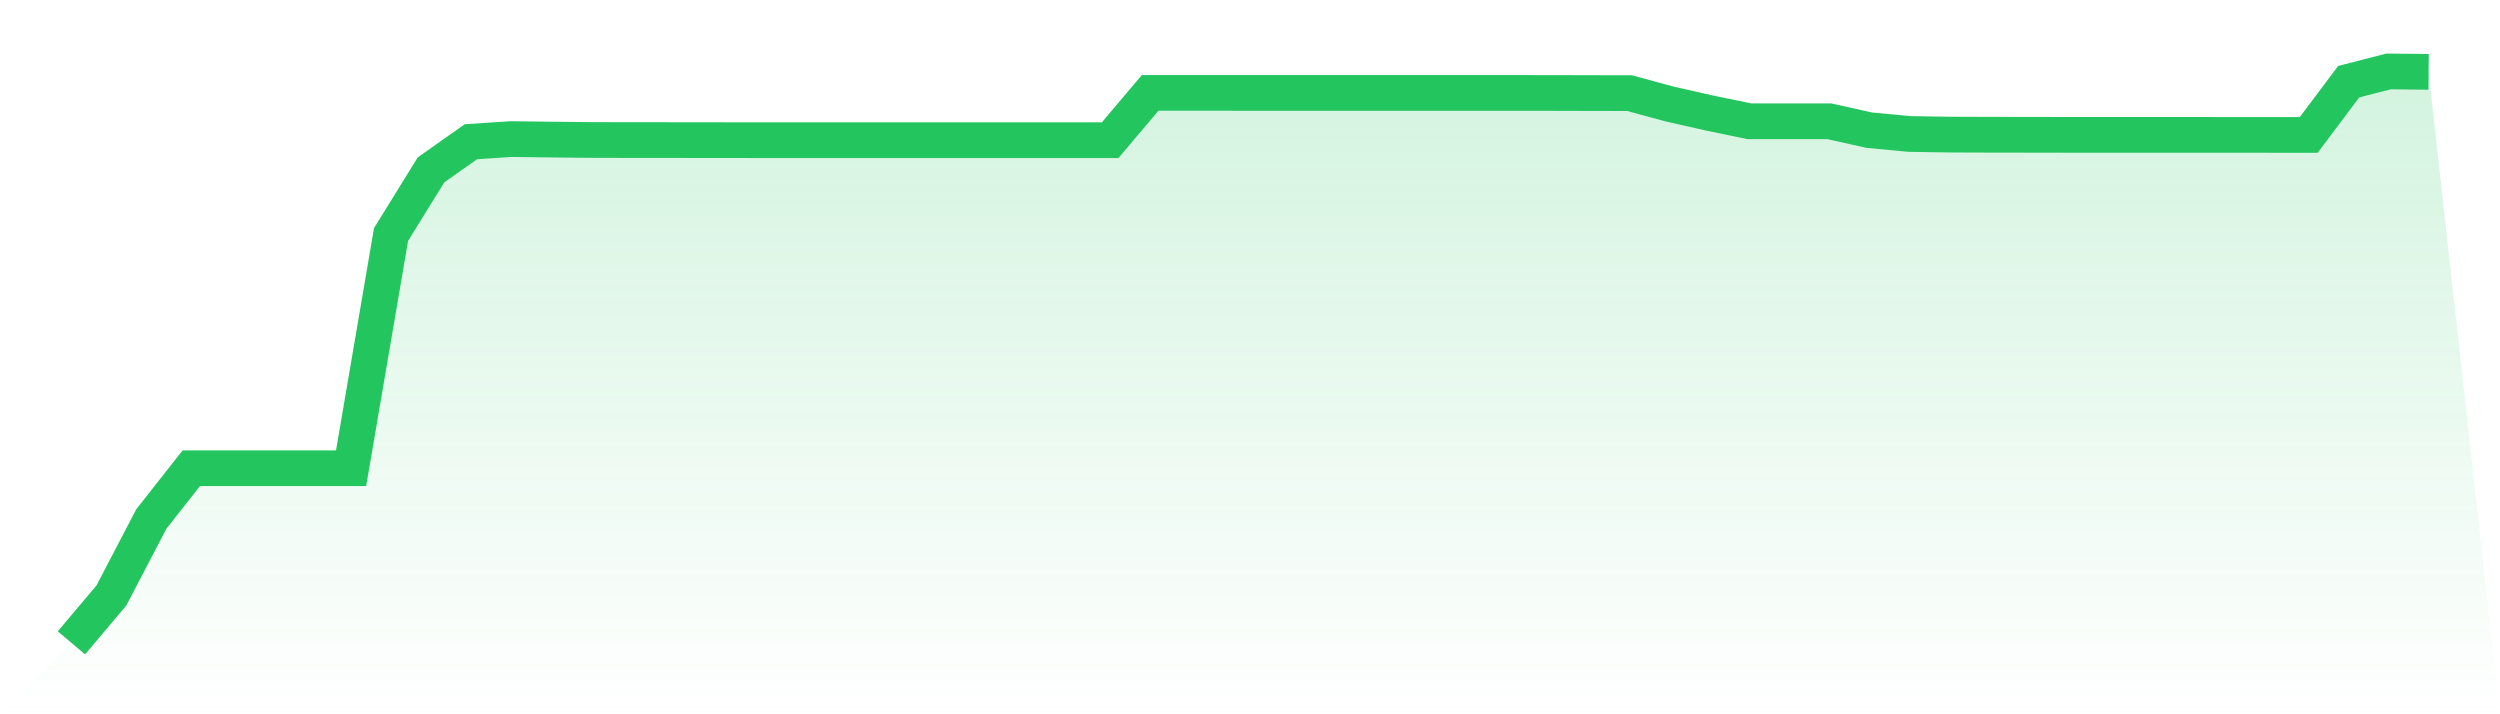
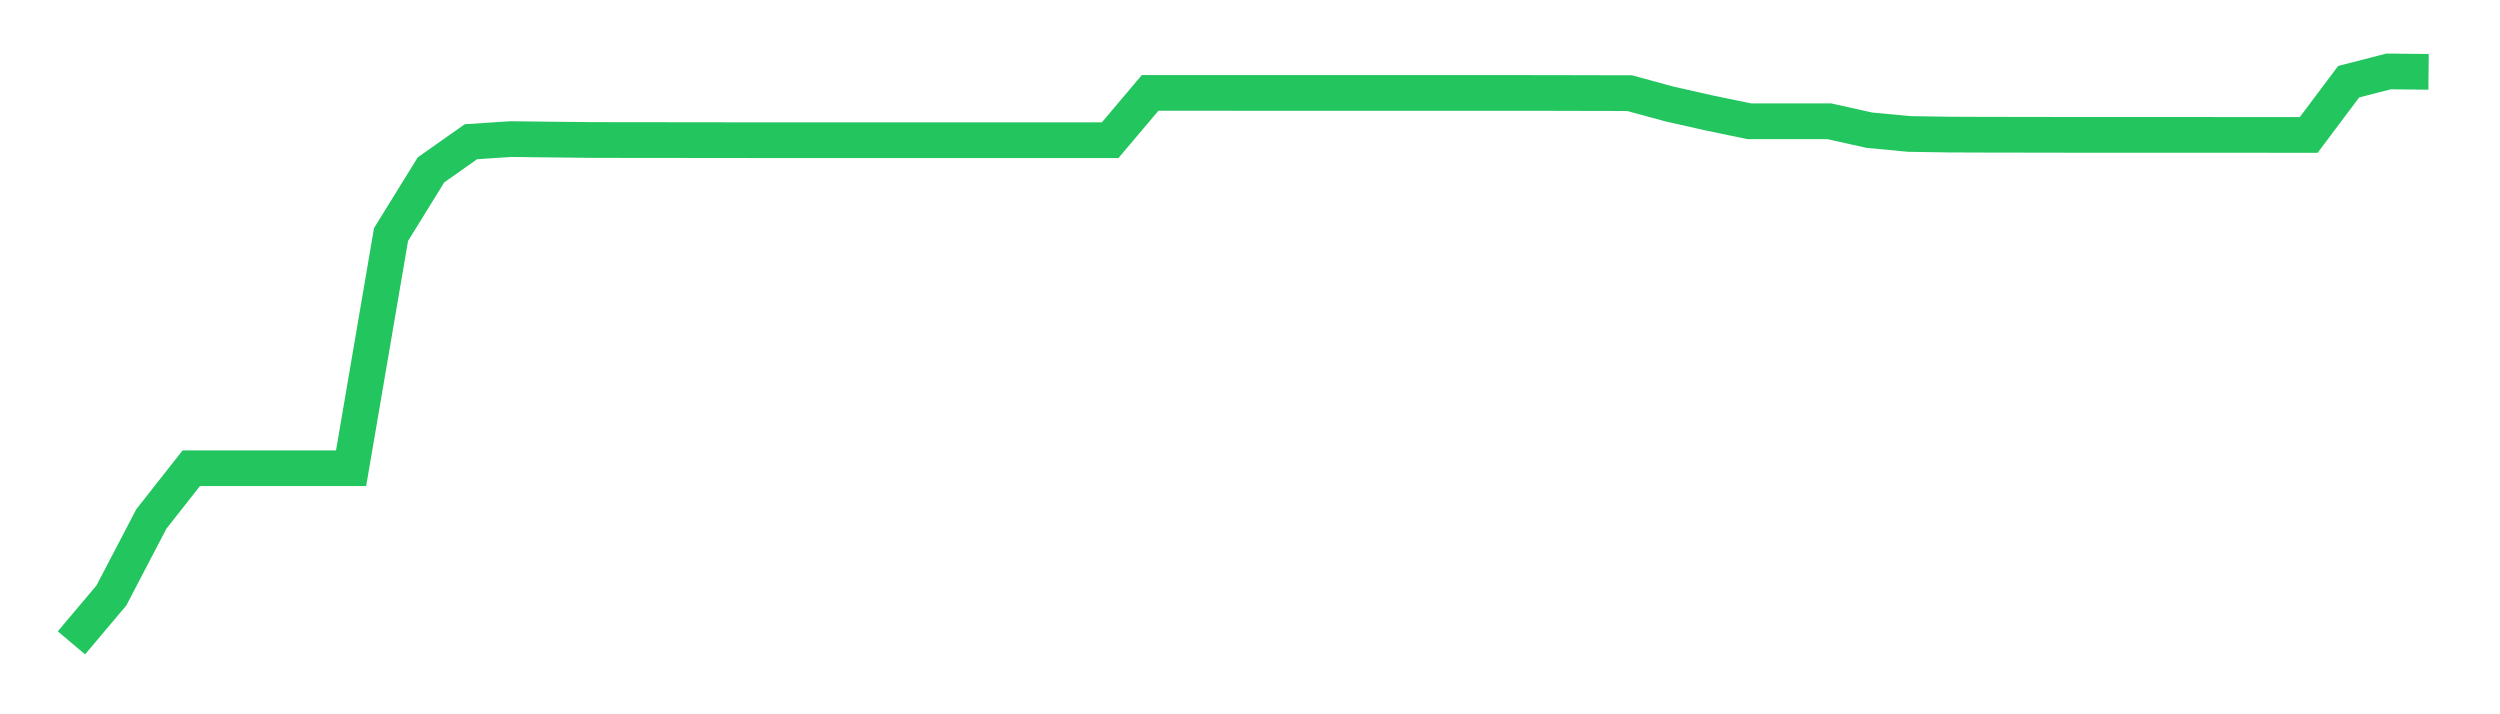
<svg xmlns="http://www.w3.org/2000/svg" viewBox="0 0 140 40">
  <defs>
    <linearGradient id="gradient" x1="0" x2="0" y1="0" y2="1">
      <stop offset="0%" stop-color="#22c55e" stop-opacity="0.2" />
      <stop offset="100%" stop-color="#22c55e" stop-opacity="0" />
    </linearGradient>
  </defs>
-   <path d="M4,36 L4,36 L6.237,33.348 L8.475,29.063 L10.712,26.221 L12.949,26.221 L15.186,26.221 L17.424,26.221 L19.661,26.221 L21.898,13.133 L24.136,9.513 L26.373,7.936 L28.61,7.789 L30.847,7.816 L33.085,7.839 L35.322,7.844 L37.559,7.845 L39.797,7.848 L42.034,7.85 L44.271,7.851 L46.508,7.85 L48.746,7.85 L50.983,7.85 L53.22,7.85 L55.458,7.85 L57.695,7.85 L59.932,7.85 L62.169,7.85 L64.407,5.202 L66.644,5.203 L68.881,5.203 L71.119,5.204 L73.356,5.204 L75.593,5.204 L77.831,5.204 L80.068,5.204 L82.305,5.204 L84.542,5.205 L86.78,5.206 L89.017,5.212 L91.254,5.216 L93.492,5.824 L95.729,6.329 L97.966,6.791 L100.203,6.791 L102.441,6.791 L104.678,7.29 L106.915,7.502 L109.153,7.537 L111.39,7.545 L113.627,7.548 L115.864,7.552 L118.102,7.552 L120.339,7.552 L122.576,7.552 L124.814,7.555 L127.051,7.555 L129.288,7.557 L131.525,4.575 L133.763,4 L136,4.023 L140,40 L0,40 z" fill="url(#gradient)" />
  <path d="M4,36 L4,36 L6.237,33.348 L8.475,29.063 L10.712,26.221 L12.949,26.221 L15.186,26.221 L17.424,26.221 L19.661,26.221 L21.898,13.133 L24.136,9.513 L26.373,7.936 L28.61,7.789 L30.847,7.816 L33.085,7.839 L35.322,7.844 L37.559,7.845 L39.797,7.848 L42.034,7.85 L44.271,7.851 L46.508,7.85 L48.746,7.85 L50.983,7.85 L53.22,7.85 L55.458,7.85 L57.695,7.85 L59.932,7.85 L62.169,7.85 L64.407,5.202 L66.644,5.203 L68.881,5.203 L71.119,5.204 L73.356,5.204 L75.593,5.204 L77.831,5.204 L80.068,5.204 L82.305,5.204 L84.542,5.205 L86.78,5.206 L89.017,5.212 L91.254,5.216 L93.492,5.824 L95.729,6.329 L97.966,6.791 L100.203,6.791 L102.441,6.791 L104.678,7.29 L106.915,7.502 L109.153,7.537 L111.39,7.545 L113.627,7.548 L115.864,7.552 L118.102,7.552 L120.339,7.552 L122.576,7.552 L124.814,7.555 L127.051,7.555 L129.288,7.557 L131.525,4.575 L133.763,4 L136,4.023" fill="none" stroke="#22c55e" stroke-width="2" />
</svg>